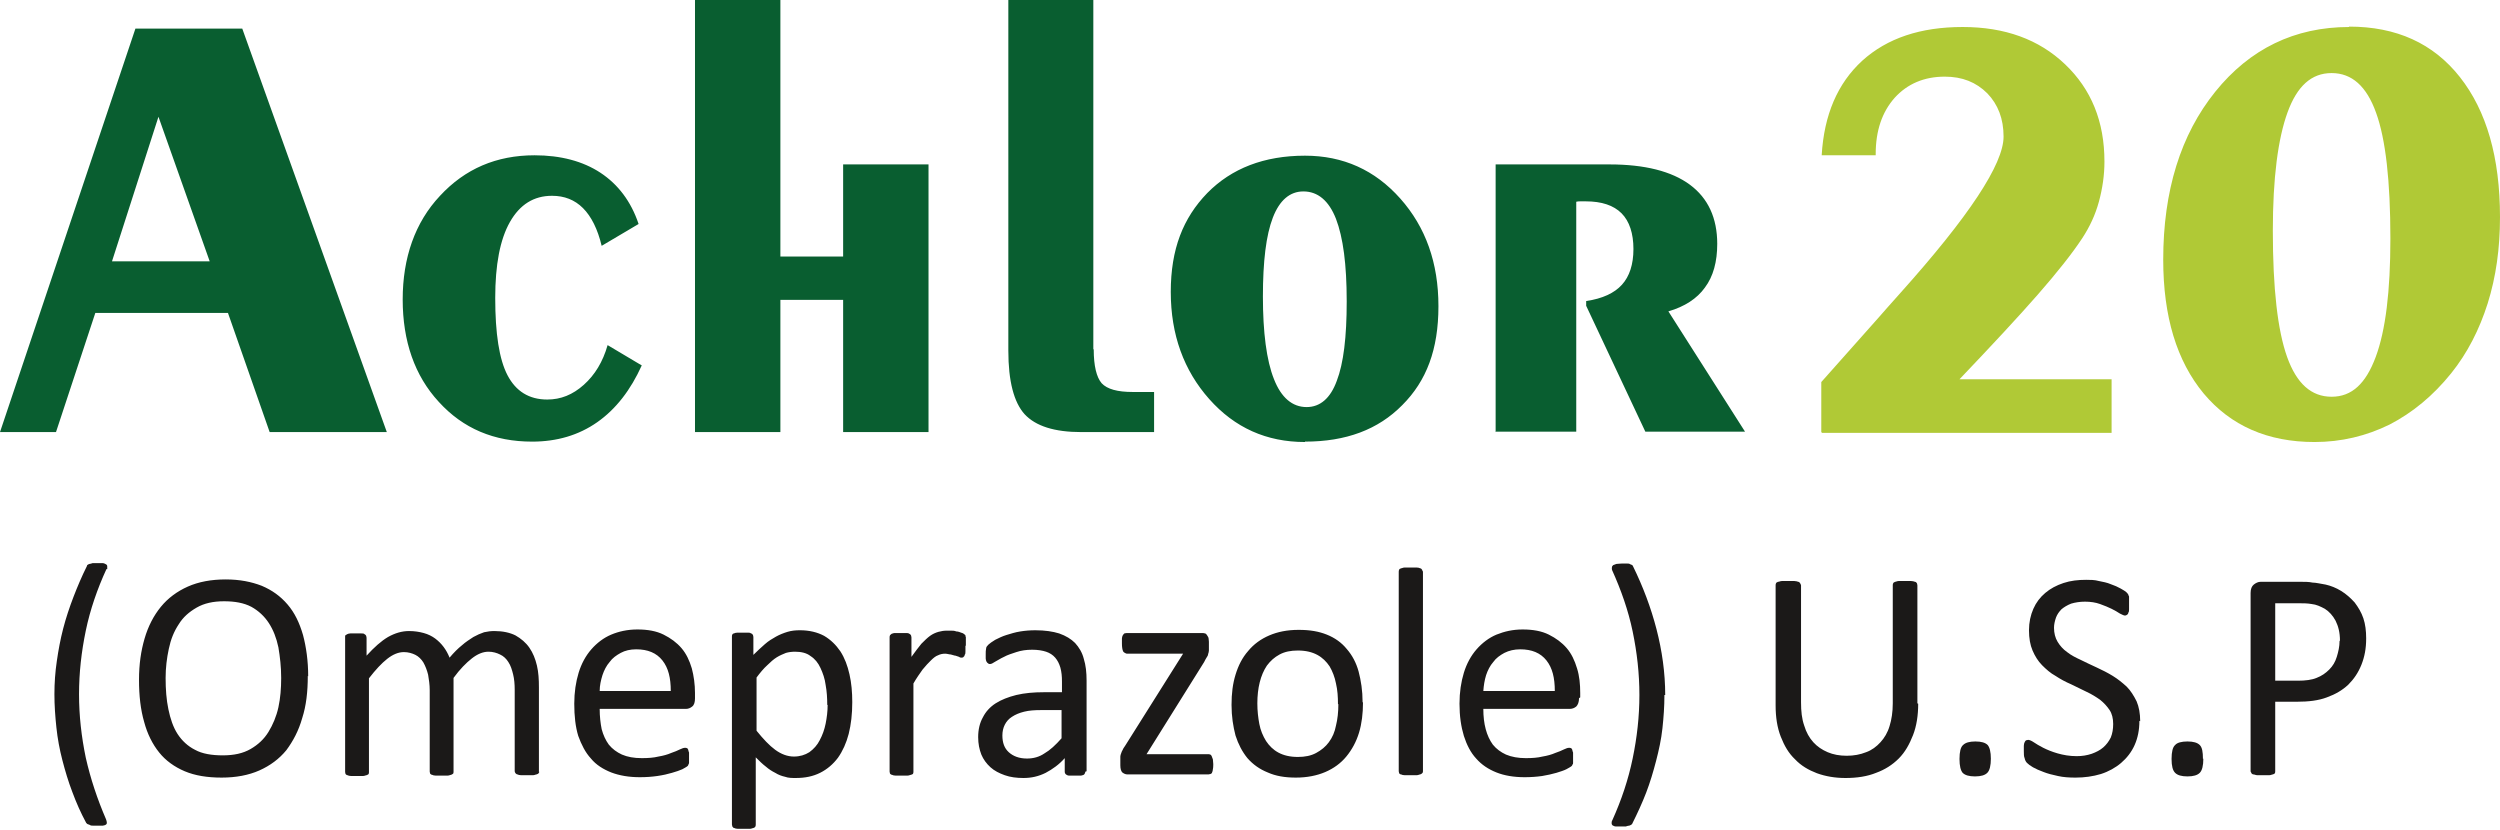
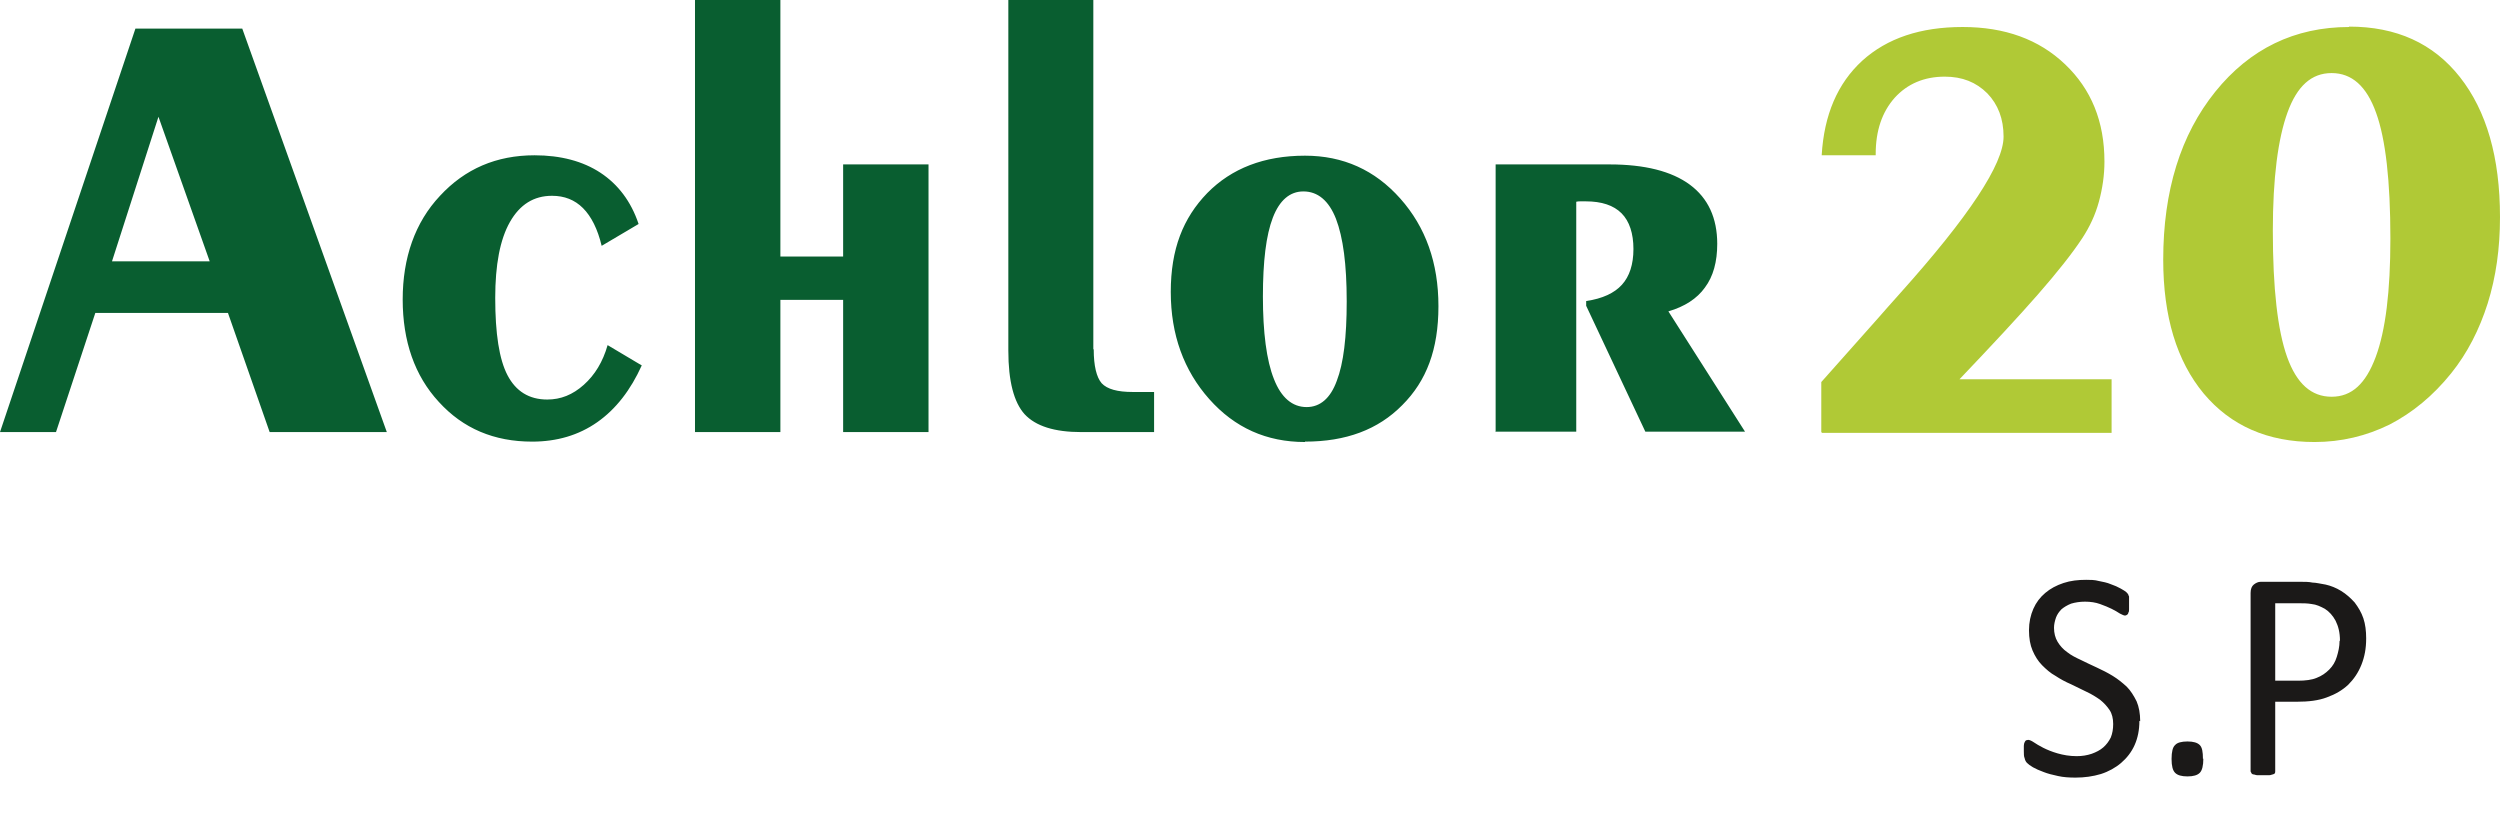
<svg xmlns="http://www.w3.org/2000/svg" viewBox="0 0 62.95 20.89">
  <defs>
    <style>.d{fill:#b0c936;}.d,.e,.f{fill-rule:evenodd;}.e{fill:#1b1918;}.f{fill:#095e30;}</style>
  </defs>
  <g id="a" />
  <g id="b">
    <g id="c">
      <g>
-         <path class="e" d="M50.13,19.1c0,.18-.03,.3-.09,.36-.06,.06-.16,.09-.31,.09s-.25-.03-.31-.09c-.05-.06-.08-.17-.08-.35s.03-.3,.09-.35c.06-.06,.16-.09,.31-.09s.25,.03,.31,.09c.05,.06,.08,.17,.08,.35Zm-1.83-1.38c0,.29-.04,.56-.13,.79-.09,.23-.2,.43-.36,.59-.16,.16-.35,.28-.57,.36-.22,.09-.48,.13-.77,.13-.26,0-.5-.04-.72-.12-.21-.08-.4-.19-.55-.35-.16-.15-.27-.34-.36-.57-.09-.23-.13-.49-.13-.79v-3.02s0-.04,.01-.05c0-.02,.03-.03,.05-.04,.03,0,.06-.02,.1-.02,.04,0,.09,0,.16,0,.06,0,.11,0,.15,0,.04,0,.07,.01,.1,.02,.02,0,.04,.02,.05,.04,0,.01,.02,.03,.02,.05v2.94c0,.23,.02,.42,.08,.59,.05,.17,.13,.31,.23,.42,.1,.11,.22,.19,.36,.25,.14,.06,.3,.09,.48,.09s.34-.03,.49-.09c.14-.05,.26-.14,.36-.25,.1-.11,.18-.24,.23-.41,.05-.16,.08-.35,.08-.57v-2.97s0-.04,.01-.05c0-.02,.03-.03,.05-.04,.02,0,.05-.02,.09-.02,.04,0,.09,0,.16,0,.06,0,.11,0,.15,0,.04,0,.07,.01,.1,.02,.02,0,.04,.02,.05,.04,0,.01,.01,.03,.01,.05v2.97Zm-6.39-.22c0,.29-.02,.56-.05,.84-.03,.28-.09,.55-.16,.82-.07,.27-.15,.54-.25,.8-.1,.26-.22,.52-.35,.78,0,.01-.02,.02-.03,.03-.01,0-.03,.02-.05,.02-.02,0-.05,.01-.08,.02-.03,0-.07,0-.11,0-.06,0-.11,0-.15,0-.03,0-.06-.02-.08-.03-.01-.01-.02-.03-.02-.05,0-.02,0-.05,.02-.08,.23-.51,.4-1.02,.51-1.55,.11-.53,.17-1.06,.17-1.6s-.06-1.07-.17-1.6c-.11-.53-.29-1.04-.52-1.55,0-.02-.01-.04,0-.07,0-.02,.01-.03,.03-.05,.02-.01,.05-.02,.08-.03,.04,0,.08-.01,.14-.01,.05,0,.09,0,.13,0,.03,0,.06,0,.08,.02,.02,0,.04,.02,.05,.02,0,0,.02,.02,.02,.03,.25,.51,.45,1.04,.59,1.58,.14,.54,.22,1.1,.22,1.66h0Zm-2.76-.1c0-.33-.06-.58-.21-.77-.15-.19-.37-.28-.66-.28-.15,0-.28,.03-.4,.09-.11,.06-.21,.13-.28,.23-.08,.09-.14,.21-.18,.33-.04,.13-.06,.26-.07,.4h1.8Zm.61,.18c0,.1-.03,.17-.07,.21-.05,.04-.1,.06-.17,.06h-2.17c0,.19,.02,.36,.06,.51,.04,.15,.1,.28,.18,.39,.09,.11,.2,.19,.33,.25,.14,.06,.31,.09,.5,.09,.16,0,.3-.01,.42-.04,.12-.02,.23-.05,.32-.09,.09-.03,.16-.06,.22-.09,.06-.03,.1-.04,.13-.04,.02,0,.03,0,.05,.01,.01,0,.02,.02,.03,.04,0,.02,.01,.04,.02,.07,0,.03,0,.07,0,.12,0,.03,0,.06,0,.08,0,.02,0,.04,0,.06,0,.02,0,.03-.02,.05,0,.02-.02,.03-.03,.04-.01,.01-.05,.03-.12,.07-.06,.03-.15,.06-.25,.09-.11,.03-.23,.06-.36,.08-.14,.02-.29,.03-.44,.03-.27,0-.51-.04-.71-.12-.2-.08-.37-.19-.51-.35-.14-.15-.24-.35-.31-.57-.07-.23-.11-.5-.11-.81,0-.29,.04-.55,.11-.78,.07-.23,.18-.43,.32-.59,.14-.16,.31-.29,.5-.37,.2-.08,.41-.13,.66-.13,.26,0,.48,.04,.66,.13,.18,.09,.33,.2,.45,.34,.12,.14,.2,.31,.26,.51,.06,.19,.08,.4,.08,.62v.11Zm-3.93,1.84s0,.04-.02,.05c-.01,.01-.02,.02-.05,.03-.02,0-.05,.02-.09,.02-.04,0-.09,0-.15,0s-.11,0-.15,0c-.04,0-.07-.01-.09-.02-.03,0-.04-.02-.05-.03,0-.02-.01-.03-.01-.05v-5.02s0-.04,.01-.05c0-.02,.02-.03,.05-.04,.02,0,.05-.02,.09-.02,.04,0,.09,0,.15,0s.11,0,.15,0c.04,0,.07,.01,.09,.02,.02,0,.04,.02,.05,.04,0,.02,.02,.03,.02,.05v5.02Zm-2.14-1.69c0-.18-.01-.35-.05-.52-.03-.16-.09-.31-.16-.43-.08-.12-.18-.22-.31-.29-.13-.07-.29-.11-.49-.11-.18,0-.33,.03-.46,.1-.13,.07-.23,.16-.32,.28-.08,.12-.14,.26-.18,.42-.04,.16-.06,.34-.06,.53s.02,.36,.05,.52c.03,.16,.09,.3,.17,.43,.08,.12,.18,.22,.31,.29,.13,.07,.29,.11,.49,.11,.18,0,.33-.03,.46-.1,.13-.07,.24-.16,.32-.27,.09-.12,.15-.26,.18-.42,.04-.16,.06-.34,.06-.54Zm.63-.04c0,.27-.03,.53-.1,.76-.07,.23-.18,.43-.32,.6-.14,.17-.32,.3-.53,.39-.21,.09-.46,.14-.74,.14s-.51-.04-.71-.13c-.2-.08-.37-.2-.51-.36-.13-.16-.23-.35-.3-.57-.06-.23-.1-.48-.1-.77s.03-.53,.1-.76c.07-.23,.17-.43,.32-.6,.14-.17,.32-.3,.53-.39,.21-.09,.45-.14,.74-.14s.51,.04,.71,.12c.2,.08,.37,.2,.5,.36,.14,.16,.24,.35,.3,.57,.06,.23,.1,.48,.1,.77Zm-3.77,1.56s0,.09-.01,.12c0,.03-.01,.06-.02,.08,0,.02-.02,.03-.04,.04-.02,0-.04,.01-.05,.01h-2.04c-.05,0-.09-.02-.13-.05-.03-.03-.05-.09-.05-.18v-.13s0-.07,0-.09c0-.03,.01-.05,.02-.08,.01-.03,.02-.06,.04-.09,.01-.03,.04-.07,.06-.1l1.46-2.32h-1.42s-.07-.02-.09-.06c-.02-.04-.03-.11-.03-.2,0-.04,0-.08,0-.12,0-.03,.01-.06,.02-.08,.01-.02,.03-.04,.04-.05,.02,0,.03-.01,.06-.01h1.9s.05,0,.07,.01c.02,0,.04,.02,.05,.04,.01,.02,.03,.04,.04,.07,0,.02,.01,.06,.01,.1v.12s0,.07,0,.1c0,.03-.01,.06-.02,.09,0,.03-.02,.06-.04,.09-.02,.03-.04,.07-.06,.11l-1.45,2.32h1.55s.04,0,.05,.01c.02,0,.03,.02,.04,.04,.01,.02,.02,.05,.03,.08,0,.03,.01,.08,.01,.12Zm-3.82-1.37h-.51c-.17,0-.31,.01-.43,.04-.12,.03-.22,.07-.31,.13-.08,.05-.14,.12-.18,.2-.04,.08-.06,.17-.06,.27,0,.18,.05,.32,.16,.42,.11,.1,.26,.16,.46,.16,.16,0,.31-.04,.44-.13,.14-.08,.28-.21,.43-.38v-.72Zm.6,1.55s-.01,.05-.03,.07c-.02,.02-.05,.02-.08,.03-.03,0-.09,0-.15,0s-.12,0-.15,0c-.04,0-.06-.02-.08-.03-.02-.02-.03-.04-.03-.07v-.34c-.14,.16-.31,.28-.48,.37-.18,.09-.36,.13-.56,.13-.17,0-.33-.02-.47-.07-.14-.05-.26-.11-.36-.2-.1-.09-.18-.2-.23-.32-.05-.13-.08-.27-.08-.44,0-.19,.04-.36,.12-.5,.07-.14,.18-.26,.32-.35,.14-.09,.32-.16,.52-.21,.21-.05,.44-.07,.7-.07h.45v-.27c0-.13-.01-.24-.04-.35-.03-.1-.07-.18-.13-.25-.06-.07-.14-.12-.23-.15-.09-.03-.21-.05-.35-.05-.15,0-.28,.02-.4,.06-.12,.04-.22,.07-.31,.12-.09,.04-.16,.09-.22,.12-.06,.04-.1,.06-.13,.06-.02,0-.04,0-.05-.02-.01,0-.03-.02-.04-.04-.01-.02-.02-.05-.02-.08,0-.03,0-.07,0-.1,0-.06,0-.11,.01-.15,0-.04,.03-.07,.06-.1,.03-.03,.09-.07,.17-.12,.08-.04,.18-.09,.28-.12,.1-.03,.22-.07,.35-.09,.12-.02,.25-.03,.38-.03,.24,0,.44,.03,.6,.08,.17,.06,.3,.14,.4,.24,.1,.11,.18,.24,.22,.4,.05,.16,.07,.34,.07,.55v2.28h0Zm-3.02-3.17c0,.06,0,.1,0,.14,0,.04,0,.07-.02,.09,0,.02-.01,.04-.03,.05,0,.01-.02,.02-.04,.02-.02,0-.05,0-.07-.02-.03-.01-.06-.02-.09-.03-.03,0-.07-.02-.12-.03-.04,0-.09-.02-.14-.02-.06,0-.12,.01-.18,.04-.06,.02-.12,.07-.18,.13-.06,.06-.13,.13-.21,.23-.07,.1-.15,.21-.23,.35v2.22s0,.04-.01,.05c0,.01-.02,.02-.05,.03-.02,0-.05,.02-.09,.02-.04,0-.09,0-.15,0s-.11,0-.15,0c-.04,0-.07-.01-.09-.02-.02,0-.04-.02-.05-.03,0-.02-.01-.03-.01-.05v-3.38s0-.04,.01-.05c0-.01,.02-.02,.04-.04,.03-.01,.05-.02,.09-.02,.03,0,.08,0,.14,0,.05,0,.1,0,.13,0,.04,0,.06,0,.09,.02,.02,.01,.03,.02,.04,.04,0,.01,.01,.03,.01,.05v.49c.09-.13,.18-.24,.25-.33,.08-.08,.15-.15,.22-.2,.07-.05,.14-.08,.21-.1,.07-.02,.14-.03,.21-.03,.03,0,.07,0,.11,0,.04,0,.08,0,.13,.02,.05,0,.09,.02,.12,.03,.04,.01,.06,.02,.08,.04,.02,.01,.03,.03,.03,.03,0,.01,0,.03,.01,.04,0,.02,0,.04,0,.08v.14h0Zm-3.48,1.49c0-.17-.01-.34-.04-.5-.02-.16-.07-.3-.13-.43-.06-.13-.14-.23-.25-.3-.1-.08-.24-.11-.39-.11-.08,0-.16,.01-.23,.03-.07,.03-.15,.06-.23,.11-.08,.05-.16,.12-.24,.2-.09,.08-.18,.19-.27,.31v1.34c.17,.21,.32,.37,.47,.48,.15,.11,.31,.17,.47,.17,.15,0,.28-.04,.39-.11,.11-.08,.2-.18,.26-.3,.07-.13,.12-.27,.15-.42,.03-.15,.05-.31,.05-.47Zm.63-.07c0,.3-.03,.56-.09,.8-.06,.23-.15,.43-.27,.6-.12,.16-.27,.29-.45,.38-.18,.09-.38,.13-.61,.13-.1,0-.19,0-.27-.03-.09-.02-.17-.05-.25-.1-.08-.04-.16-.09-.24-.16-.08-.06-.16-.14-.25-.23v1.69s0,.04-.01,.05c0,.02-.03,.03-.05,.04-.02,0-.05,.02-.09,.02-.04,0-.09,0-.15,0-.06,0-.11,0-.15,0-.04,0-.07-.01-.09-.02-.02,0-.04-.02-.05-.04,0-.02-.01-.03-.01-.05v-4.73s0-.04,.01-.05c0-.01,.02-.03,.04-.03,.02-.01,.05-.02,.09-.02,.03,0,.08,0,.13,0s.09,0,.13,0c.03,0,.06,0,.08,.02,.02,0,.04,.02,.05,.04,0,.01,.01,.03,.01,.05v.45c.1-.1,.2-.19,.29-.27,.09-.08,.19-.14,.28-.19,.09-.05,.19-.09,.29-.12,.1-.03,.2-.04,.31-.04,.24,0,.44,.05,.61,.14,.17,.1,.3,.23,.41,.39,.11,.17,.18,.36,.23,.58,.05,.22,.07,.45,.07,.7Zm-4.57-.28c0-.33-.06-.58-.21-.77-.15-.19-.37-.28-.66-.28-.15,0-.28,.03-.39,.09-.11,.06-.21,.13-.28,.23-.08,.09-.14,.21-.18,.33-.04,.13-.07,.26-.07,.4h1.8Zm.61,.18c0,.1-.02,.17-.07,.21-.05,.04-.1,.06-.16,.06h-2.17c0,.19,.02,.36,.05,.51,.04,.15,.1,.28,.18,.39,.09,.11,.2,.19,.33,.25,.14,.06,.3,.09,.5,.09,.16,0,.3-.01,.42-.04,.12-.02,.23-.05,.32-.09,.09-.03,.16-.06,.22-.09,.06-.03,.1-.04,.13-.04,.02,0,.03,0,.05,.01,.01,0,.02,.02,.03,.04,0,.02,.01,.04,.02,.07,0,.03,0,.07,0,.12,0,.03,0,.06,0,.08,0,.02,0,.04,0,.06,0,.02-.01,.03-.02,.05,0,.02-.02,.03-.03,.04-.01,.01-.05,.03-.12,.07-.07,.03-.15,.06-.26,.09-.1,.03-.23,.06-.37,.08-.14,.02-.28,.03-.44,.03-.27,0-.51-.04-.72-.12-.2-.08-.38-.19-.51-.35-.14-.15-.24-.35-.32-.57-.07-.23-.1-.5-.1-.81,0-.29,.04-.55,.11-.78,.07-.23,.18-.43,.32-.59,.14-.16,.31-.29,.5-.37,.19-.08,.41-.13,.66-.13,.26,0,.48,.04,.66,.13,.18,.09,.33,.2,.45,.34,.12,.14,.2,.31,.26,.51,.05,.19,.08,.4,.08,.62v.11Zm-3.92,1.84s0,.04-.02,.05c0,.01-.02,.02-.05,.03-.02,0-.05,.02-.09,.02-.04,0-.09,0-.15,0s-.11,0-.15,0c-.04,0-.07-.01-.09-.02-.02,0-.04-.02-.05-.03-.01-.02-.02-.03-.02-.05v-2.05c0-.14-.01-.27-.04-.39-.03-.12-.06-.22-.12-.31-.05-.08-.12-.15-.21-.19-.08-.04-.18-.07-.29-.07-.14,0-.28,.06-.42,.17-.14,.11-.3,.27-.46,.49v2.36s0,.04-.01,.05c-.01,.01-.03,.02-.05,.03-.02,0-.05,.02-.09,.02-.04,0-.09,0-.15,0s-.1,0-.15,0c-.04,0-.07-.01-.09-.02-.02,0-.04-.02-.05-.03,0-.02-.01-.03-.01-.05v-2.05c0-.14-.02-.27-.04-.39-.03-.12-.07-.22-.12-.31-.05-.08-.12-.15-.2-.19-.08-.04-.18-.07-.29-.07-.14,0-.28,.06-.42,.17-.14,.11-.29,.27-.46,.49v2.36s0,.04-.01,.05c0,.01-.03,.02-.05,.03-.02,0-.05,.02-.09,.02-.04,0-.09,0-.15,0s-.11,0-.15,0c-.04,0-.07-.01-.09-.02-.02,0-.04-.02-.05-.03,0-.02-.01-.03-.01-.05v-3.38s0-.04,0-.05c0-.01,.02-.02,.05-.04,.02-.01,.05-.02,.08-.02,.04,0,.08,0,.14,0s.1,0,.14,0c.04,0,.06,0,.08,.02,.02,.01,.03,.02,.04,.04,0,.01,.01,.03,.01,.05v.45c.19-.21,.37-.37,.54-.47,.18-.1,.35-.15,.53-.15,.14,0,.26,.02,.37,.05,.11,.03,.21,.08,.29,.14,.08,.06,.15,.13,.21,.21,.06,.08,.11,.17,.15,.27,.11-.13,.21-.23,.31-.31,.1-.09,.2-.15,.29-.21,.09-.05,.18-.09,.27-.12,.09-.02,.17-.03,.26-.03,.21,0,.39,.04,.53,.11,.14,.08,.26,.18,.35,.31,.09,.13,.15,.28,.19,.45,.04,.17,.05,.35,.05,.55v2.14Zm-6.5-2.35c0-.28-.03-.53-.07-.77-.05-.24-.13-.44-.24-.61-.11-.17-.26-.31-.44-.41-.19-.1-.42-.14-.69-.14s-.5,.05-.69,.16c-.19,.11-.34,.24-.45,.42-.12,.18-.2,.38-.25,.62-.05,.23-.08,.48-.08,.73,0,.29,.02,.55,.07,.79,.05,.24,.12,.45,.23,.62,.11,.17,.26,.31,.44,.4,.18,.1,.42,.14,.7,.14s.51-.05,.7-.16c.19-.11,.34-.25,.45-.43,.11-.18,.2-.39,.25-.62,.05-.23,.07-.48,.07-.74Zm.67-.05c0,.4-.04,.75-.14,1.06-.09,.32-.23,.58-.4,.81-.18,.22-.41,.39-.68,.51-.27,.12-.59,.18-.95,.18s-.67-.05-.93-.16c-.26-.11-.48-.27-.64-.47-.17-.21-.3-.47-.38-.77-.09-.31-.13-.66-.13-1.06s.05-.73,.14-1.04c.09-.31,.23-.58,.41-.8,.18-.22,.41-.39,.68-.51,.27-.12,.59-.18,.95-.18s.65,.06,.91,.16c.26,.11,.47,.26,.65,.47,.18,.21,.3,.46,.39,.77,.08,.3,.13,.65,.13,1.04Zm-5.07-2.69c-.23,.5-.41,1.02-.52,1.55-.11,.53-.17,1.06-.17,1.6s.06,1.07,.17,1.6c.12,.53,.29,1.04,.51,1.55,.01,.03,.02,.06,.02,.08,0,.02,0,.04-.02,.05-.02,.02-.04,.02-.08,.03-.03,0-.08,0-.14,0-.04,0-.08,0-.11,0s-.06,0-.08-.02c-.02,0-.04-.02-.06-.02-.01-.01-.02-.02-.03-.03-.14-.26-.25-.51-.35-.78-.1-.26-.18-.53-.25-.8-.07-.27-.12-.54-.15-.82-.03-.28-.05-.56-.05-.84s.02-.56,.06-.83c.04-.28,.09-.55,.16-.82,.07-.27,.16-.54,.26-.8,.1-.26,.21-.52,.34-.78,0-.01,0-.02,.02-.03,0,0,.03-.02,.04-.02,.02,0,.05-.01,.08-.02,.03,0,.08,0,.13,0s.1,0,.13,0c.03,0,.06,.02,.08,.03,.02,.01,.03,.03,.03,.05,0,.02,0,.04,0,.07Z" />
        <path class="e" d="M58.92,16.13c0-.2-.04-.36-.11-.5-.07-.13-.16-.23-.27-.3-.11-.06-.22-.11-.33-.12-.11-.02-.22-.02-.33-.02h-.59v1.95h.57c.19,0,.35-.02,.47-.07,.13-.05,.23-.12,.32-.21,.09-.09,.15-.19,.19-.32,.04-.13,.07-.26,.07-.4Zm.66-.05c0,.25-.04,.46-.12,.66-.08,.2-.19,.36-.33,.5-.15,.14-.32,.24-.54,.32-.21,.08-.46,.11-.76,.11h-.54v1.75s0,.04-.01,.05c-.01,.02-.03,.02-.05,.03-.02,0-.05,.02-.09,.02-.04,0-.09,0-.15,0s-.11,0-.15,0c-.04,0-.07-.02-.1-.02-.02,0-.04-.02-.05-.03,0-.02-.02-.03-.02-.05v-4.49c0-.1,.03-.17,.08-.21,.05-.04,.11-.07,.17-.07h1.02c.1,0,.2,0,.29,.02,.09,0,.2,.03,.33,.05,.13,.03,.26,.08,.39,.16,.13,.08,.24,.18,.34,.29,.09,.12,.17,.25,.22,.4,.05,.15,.07,.32,.07,.5Zm-4.1,3.02c0,.18-.03,.3-.09,.36-.06,.06-.16,.09-.31,.09s-.25-.03-.31-.09c-.06-.06-.09-.17-.09-.35s.03-.3,.09-.35c.05-.06,.16-.09,.31-.09s.25,.03,.31,.09c.06,.06,.08,.17,.08,.35Zm-1.61-.95c0,.23-.04,.43-.12,.61-.08,.18-.2,.33-.34,.45-.14,.12-.32,.22-.51,.28-.2,.06-.41,.09-.64,.09-.16,0-.31-.01-.44-.04-.14-.03-.26-.06-.36-.1-.11-.04-.2-.08-.27-.12-.07-.04-.12-.08-.15-.11-.03-.03-.05-.07-.06-.12-.02-.04-.02-.11-.02-.18,0-.05,0-.1,0-.13,0-.04,.01-.07,.02-.09,.01-.02,.02-.04,.04-.05,.02,0,.03-.01,.05-.01,.03,0,.08,.02,.14,.06,.06,.04,.14,.09,.24,.14,.1,.05,.22,.1,.36,.14,.14,.04,.3,.07,.48,.07,.14,0,.26-.02,.38-.06,.11-.04,.21-.09,.29-.16,.08-.07,.14-.15,.19-.25,.04-.1,.06-.21,.06-.34,0-.14-.03-.26-.09-.35s-.14-.18-.24-.26c-.1-.07-.21-.14-.34-.2-.13-.06-.26-.13-.39-.19-.14-.06-.27-.13-.39-.21-.13-.07-.24-.17-.34-.27-.1-.1-.18-.23-.24-.37-.06-.14-.09-.31-.09-.51s.04-.38,.11-.54c.07-.16,.17-.29,.3-.4,.13-.11,.28-.19,.46-.25,.18-.06,.37-.08,.57-.08,.11,0,.21,0,.32,.03,.1,.02,.21,.04,.3,.08,.09,.03,.18,.07,.25,.11,.07,.04,.12,.07,.14,.09,.02,.02,.04,.04,.05,.06,0,.01,.01,.03,.02,.05,0,.02,0,.05,0,.08,0,.03,0,.07,0,.12,0,.04,0,.08,0,.12,0,.03,0,.07-.02,.09,0,.03-.02,.04-.03,.05-.02,.01-.03,.02-.05,.02-.03,0-.07-.02-.13-.05-.06-.04-.13-.08-.21-.12-.08-.04-.18-.08-.29-.12-.11-.04-.24-.06-.38-.06-.13,0-.25,.02-.35,.05-.1,.04-.18,.09-.24,.14-.06,.06-.11,.13-.14,.21-.03,.09-.05,.17-.05,.26,0,.13,.03,.25,.09,.35,.06,.1,.14,.19,.24,.26,.1,.08,.22,.14,.35,.2,.13,.06,.26,.13,.4,.19,.13,.06,.27,.13,.4,.21,.13,.08,.24,.17,.35,.27,.1,.1,.18,.23,.25,.37,.06,.14,.09,.31,.09,.5Z" />
      </g>
      <g>
        <path class="f" d="M37.66,10.88V4.14h2.87c.88,0,1.56,.17,2.02,.51,.46,.34,.69,.84,.69,1.49,0,.45-.1,.82-.31,1.1-.2,.28-.51,.48-.92,.6l1.93,3.03h-2.51l-1.49-3.17v-.12c.41-.06,.71-.2,.9-.41,.19-.21,.29-.51,.29-.9s-.1-.7-.3-.9c-.2-.2-.5-.3-.9-.3-.06,0-.11,0-.14,0-.03,0-.07,0-.1,.01v5.79h-2.02Zm-4.8,.25c-.97,0-1.77-.36-2.41-1.08-.64-.72-.97-1.62-.97-2.7s.31-1.86,.92-2.49c.61-.62,1.43-.94,2.46-.94,.96,0,1.76,.36,2.4,1.08,.64,.72,.96,1.62,.96,2.71s-.3,1.88-.91,2.49c-.61,.62-1.42,.92-2.45,.92Zm1.05-3.55c0-.92-.09-1.6-.27-2.07-.18-.46-.46-.69-.82-.69-.34,0-.6,.22-.77,.66-.17,.44-.25,1.1-.25,1.99s.09,1.61,.28,2.08c.18,.46,.46,.7,.82,.7,.34,0,.6-.22,.76-.66,.17-.44,.25-1.1,.25-2Zm-6.37,1.22c0,.41,.07,.7,.2,.85,.14,.15,.4,.22,.78,.22h.54v1.01h-1.83c-.68,0-1.15-.15-1.43-.45-.27-.3-.41-.83-.41-1.6V0h2.14V8.79Zm-10.04,2.08V0h2.15V6.46h1.58v-2.32h2.15v6.74h-2.15v-3.33h-1.58v3.33h-2.15Zm-1.34-1.68c-.28,.62-.65,1.1-1.12,1.43-.47,.33-1.02,.49-1.64,.49-.96,0-1.74-.33-2.35-1-.61-.66-.91-1.53-.91-2.58s.31-1.94,.94-2.61c.63-.68,1.42-1.02,2.38-1.02,.66,0,1.22,.15,1.66,.44,.44,.29,.77,.72,.96,1.29l-.93,.55c-.1-.42-.26-.74-.47-.95-.21-.21-.47-.31-.78-.31-.46,0-.81,.22-1.06,.66-.25,.44-.37,1.08-.37,1.91,0,.9,.1,1.55,.31,1.95s.54,.61,1,.61c.34,0,.64-.12,.92-.37,.28-.25,.48-.58,.6-1l.84,.5ZM0,10.88L3.41,.72h2.69l3.64,10.16h-2.95l-1.05-3H2.4l-.99,3H0ZM2.83,6.58h2.45l-1.29-3.64-1.17,3.64Z" />
        <path class="d" d="M59.15,.67c1.19,0,2.12,.42,2.79,1.27,.67,.85,1.01,2.02,1.01,3.53,0,.78-.1,1.5-.31,2.17-.21,.66-.51,1.25-.92,1.76-.45,.56-.97,.99-1.55,1.29-.59,.29-1.22,.44-1.89,.44-1.18,0-2.11-.41-2.79-1.22-.68-.82-1.02-1.94-1.02-3.37,0-1.74,.44-3.15,1.31-4.23,.87-1.08,2-1.63,3.37-1.63Zm1.04,5.33c0-1.44-.12-2.5-.36-3.16-.24-.67-.61-1-1.12-1s-.87,.33-1.11,.99c-.24,.66-.37,1.65-.37,2.98,0,1.45,.12,2.51,.36,3.18,.24,.67,.61,1,1.12,1s.86-.33,1.11-1c.25-.67,.37-1.66,.37-2.98Zm-14.33,4.88v-1.26l1.44-1.62c.12-.14,.3-.34,.54-.61,1.74-1.94,2.61-3.26,2.61-3.95,0-.45-.14-.81-.41-1.09-.28-.28-.63-.42-1.07-.42-.52,0-.94,.18-1.26,.53-.32,.36-.48,.83-.48,1.42v.03h-1.36c.06-1.02,.4-1.81,1.02-2.38,.63-.57,1.47-.85,2.53-.85s1.92,.31,2.58,.94c.66,.63,.99,1.44,.99,2.45,0,.34-.05,.68-.14,1.01-.09,.33-.23,.63-.42,.92-.25,.38-.63,.86-1.12,1.42-.49,.56-1.15,1.27-1.97,2.13h3.83v1.35h-7.29Z" />
      </g>
    </g>
  </g>
</svg>